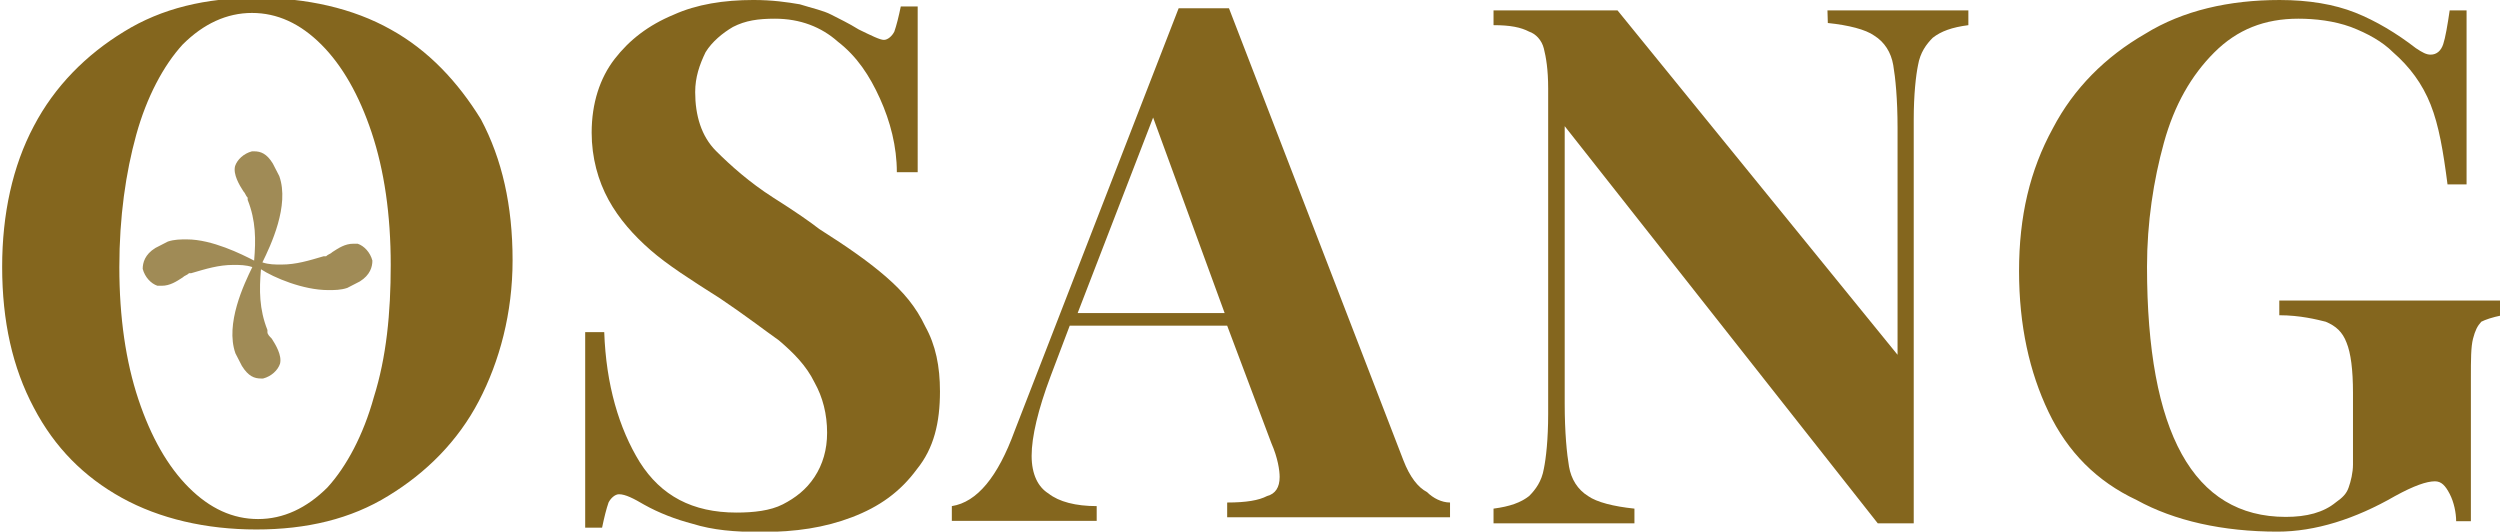
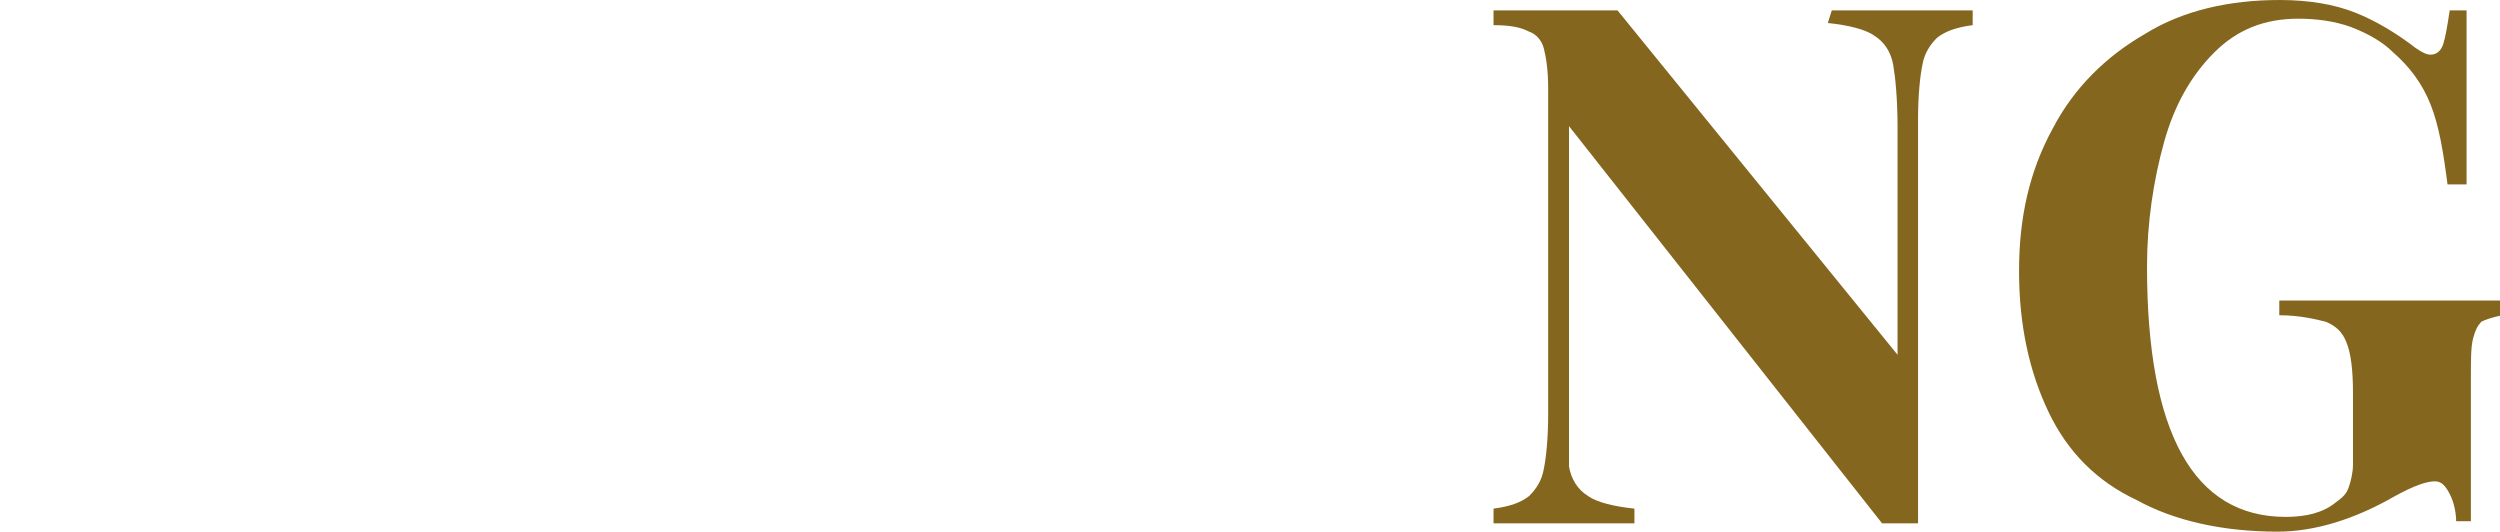
<svg xmlns="http://www.w3.org/2000/svg" version="1.1" id="Livello_1" x="0px" y="0px" viewBox="0 0 695.5 147.9" style="enable-background:new 0 0 695.5 147.9;" xml:space="preserve">
  <style type="text/css">
	.st0{fill:#84661E;}
	.st1{fill:#A08B56;}
</style>
  <g>
    <g>
-       <path class="st0" d="M246.6,77.1c-4.7-4.1-10.5-8.2-18.7-13.4c-2.3-1.8-6.4-4.7-12.9-8.8c-6.4-4.1-11.7-8.8-15.8-12.9    s-5.8-9.9-5.8-16.4c0-4.1,1.2-7.6,2.9-11.1c1.8-2.9,4.7-5.3,7.6-7c3.5-1.8,7-2.3,11.7-2.3c7,0,12.9,2.3,17.5,6.4    c5.3,4.1,8.8,9.4,11.7,15.8c2.9,6.4,4.7,13.4,4.7,20.5h5.8V1.8h-4.7c-0.6,2.9-1.2,5.3-1.8,7c-0.6,1.2-1.8,2.3-2.9,2.3    s-3.5-1.2-7-2.9c-2.9-1.8-5.3-2.9-7.6-4.1s-5.3-1.8-8.8-2.9c-3.5-0.6-7.6-1.2-12.9-1.2c-8.2,0-15.8,1.2-22.2,4.1    c-7,2.9-12.3,7-16.4,12.3s-6.4,12.3-6.4,20.5c0,7,1.8,13.4,4.7,18.7s7,9.9,11.7,14c4.7,4.1,11.1,8.2,19.3,13.4    c7,4.7,12.3,8.8,16.4,11.7c4.1,3.5,7.6,7,9.9,11.7c2.3,4.1,3.5,8.8,3.5,14c0,4.7-1.2,8.8-3.5,12.3c-2.3,3.5-5.3,5.8-8.8,7.6    c-3.5,1.8-8.2,2.3-12.9,2.3c-12.3,0-21-4.7-26.9-14c-5.8-9.4-9.4-21.6-9.9-36.2h-5.3v54.4h4.7c0.6-2.9,1.2-5.3,1.8-7    c0.6-1.2,1.8-2.3,2.9-2.3c1.8,0,4.1,1.2,7,2.9c4.1,2.3,8.8,4.1,13.4,5.3c5.8,1.8,11.7,2.3,19.3,2.3c9.4,0,17.5-1.2,25.1-4.1    c7.6-2.9,13.4-7,18.1-13.4c4.7-5.8,6.4-12.9,6.4-21.6c0-7-1.2-12.9-4.1-18.1C254.8,85.3,251.3,81.2,246.6,77.1" />
-     </g>
+       </g>
  </g>
  <g>
    <g>
-       <path class="st0" d="M299.8,87.1l21-54.4l19.9,54.4H299.8L299.8,87.1z M390.4,128L341.9,2.3h-14l-45.6,117.5    c-4.7,12.9-10.5,19.9-17.5,21v4.1h40.3v-4.1c-5.8,0-10.5-1.2-13.4-3.5c-2.9-1.8-4.7-5.3-4.7-10.5c0-5.3,1.8-12.9,5.3-22.2l5.3-14    h43.8l12.3,32.7c1.8,4.1,2.3,7.6,2.3,9.4c0,2.9-1.2,4.7-3.5,5.3c-2.3,1.2-5.8,1.8-11.1,1.8v4.1h62v-4.1c-2.3,0-4.7-1.2-6.4-2.9    C394.5,135.6,392.2,132.7,390.4,128" />
-     </g>
+       </g>
  </g>
  <g>
    <g>
-       <path class="st0" d="M508.5,6.4c5.8,0.6,10.5,1.8,12.9,3.5c2.9,1.8,4.7,4.7,5.3,8.2c0.6,3.5,1.2,9.4,1.2,17.5v63.1L450,2.9h-34.5    V7c4.7,0,7.6,0.6,9.9,1.8c1.8,0.6,3.5,2.3,4.1,4.7s1.2,5.8,1.2,11.1v90.6c0,7-0.6,12.3-1.2,15.2c-0.6,3.5-2.3,5.8-4.1,7.6    c-2.3,1.8-5.3,2.9-9.9,3.5v4.1h39.2v-4.1c-5.8-0.6-10.5-1.8-12.9-3.5c-2.9-1.8-4.7-4.7-5.3-8.2c-0.6-3.5-1.2-9.4-1.2-17.5V35.1    l87.1,110.5c1.2,0,2.9,0,5.3,0s4.1,0,4.7,0V33.3c0-7,0.6-12.3,1.2-15.2c0.6-3.5,2.3-5.8,4.1-7.6c2.3-1.8,5.3-2.9,9.9-3.5V2.9    h-39.2L508.5,6.4L508.5,6.4z" />
+       <path class="st0" d="M508.5,6.4c5.8,0.6,10.5,1.8,12.9,3.5c2.9,1.8,4.7,4.7,5.3,8.2c0.6,3.5,1.2,9.4,1.2,17.5v63.1L450,2.9h-34.5    V7c4.7,0,7.6,0.6,9.9,1.8c1.8,0.6,3.5,2.3,4.1,4.7s1.2,5.8,1.2,11.1v90.6c0,7-0.6,12.3-1.2,15.2c-0.6,3.5-2.3,5.8-4.1,7.6    c-2.3,1.8-5.3,2.9-9.9,3.5v4.1h39.2v-4.1c-5.8-0.6-10.5-1.8-12.9-3.5c-2.9-1.8-4.7-4.7-5.3-8.2V35.1    l87.1,110.5c1.2,0,2.9,0,5.3,0s4.1,0,4.7,0V33.3c0-7,0.6-12.3,1.2-15.2c0.6-3.5,2.3-5.8,4.1-7.6c2.3-1.8,5.3-2.9,9.9-3.5V2.9    h-39.2L508.5,6.4L508.5,6.4z" />
    </g>
  </g>
  <g>
    <g>
      <path class="st0" d="M634.1,83.6v4.1c5.8,0,10.5,1.2,12.9,1.8c2.9,1.2,4.7,2.9,5.8,5.8c1.2,2.9,1.8,7.6,1.8,14v19.9    c0,2.3-0.6,4.7-1.2,6.4c-0.6,1.8-1.8,2.9-3.5,4.1c-3.5,2.9-8.2,4.1-14,4.1c-25.7,0-38.6-23.4-38.6-69.6c0-12.3,1.8-24,4.7-34.5    c2.9-10.5,7.6-18.7,14-25.1c6.4-6.4,14-9.4,23.4-9.4c4.7,0,9.9,0.6,14.6,2.3c4.7,1.8,8.8,4.1,11.7,7c4.7,4.1,8.2,8.8,10.5,14.6    s3.5,12.9,4.7,22.2h5.3V2.9h-4.7c-0.6,4.1-1.2,7.6-1.8,9.4c-0.6,1.8-1.8,2.9-3.5,2.9c-1.2,0-2.3-0.6-4.1-1.8    c-5.3-4.1-11.1-7.6-16.9-9.9c-5.8-2.3-12.9-3.5-21-3.5c-14,0-26.9,2.9-37.4,9.4c-11.1,6.4-19.9,15.2-25.7,26.3    c-6.4,11.7-9.4,24.5-9.4,39.7s2.9,28.1,8.2,39.2c5.3,11.1,13.4,19.3,24.5,24.5c10.5,5.8,24,8.8,39.2,8.8c10.5,0,21.6-3.5,32.7-9.9    c5.3-2.9,8.8-4.1,11.1-4.1c1.8,0,2.9,1.2,4.1,3.5s1.8,5.3,1.8,7.6h4.1v-39.7c0-5.3,0-8.8,0.6-11.1c0.6-2.3,1.2-3.5,2.3-4.7    c1.2-0.6,2.9-1.2,5.8-1.8v-4.1L634.1,83.6L634.1,83.6z" />
    </g>
  </g>
  <g>
    <g>
-       <path class="st0" d="M104,110.5c-2.9,10.5-7.6,19.3-12.9,25.1c-5.8,5.8-12.3,8.8-19.3,8.8s-13.4-2.9-19.3-8.8    c-5.8-5.8-10.5-14-14-24.5c-3.5-10.5-5.3-22.8-5.3-36.8s1.8-26.3,4.7-36.8c2.9-10.5,7.6-19.3,12.9-25.1c5.8-5.8,12.3-8.8,19.3-8.8    c7,0,13.4,2.9,19.3,8.8c5.8,5.8,10.5,14,14,24.5s5.3,22.8,5.3,36.8C108.7,87.1,107.5,99.4,104,110.5 M108.7,8.2    C98.2,2.3,85.3-0.6,71.3-0.6S45,2.3,34.5,8.8C24,15.2,15.2,24,9.4,35.1C3.5,46.2,0.6,59.6,0.6,74.2c0,15.2,2.9,28.1,8.8,39.2    c5.8,11.1,14,19.3,24.5,25.1c10.5,5.8,23.4,8.8,37.4,8.8s26.3-2.9,36.8-9.4c10.5-6.4,19.3-15.2,25.1-26.3    c5.8-11.1,9.4-24.5,9.4-39.2c0-15.2-2.9-28.1-8.8-39.2C127.4,22.8,119.2,14,108.7,8.2" />
-     </g>
+       </g>
  </g>
  <g>
    <g>
-       <path class="st1" d="M70.7,42.1h-0.6c-2.3,0.6-4.1,2.3-4.7,4.1c-0.6,2.3,1.2,5.3,2.3,7c0.6,0.6,0.6,1.2,1.2,1.8v0.6    c2.3,5.8,2.3,11.1,1.8,16.9C67.2,70.7,59,66.6,52,66.6c-1.8,0-3.5,0-5.3,0.6c-1.2,0.6-2.3,1.2-3.5,1.8c-2.9,1.8-3.5,4.1-3.5,5.8    c0.6,2.3,2.3,4.1,4.1,4.7c0.6,0,0.6,0,1.2,0c2.3,0,4.1-1.2,5.8-2.3c0.6-0.6,1.2-0.6,1.8-1.2h0.6c4.1-1.2,7.6-2.3,11.7-2.3    c1.8,0,3.5,0,5.3,0.6c-2.3,4.7-7.6,15.8-4.7,24c0.6,1.2,1.2,2.3,1.8,3.5c1.8,2.9,3.5,3.5,5.3,3.5h0.6c2.3-0.6,4.1-2.3,4.7-4.1    c0.6-2.3-1.2-5.3-2.3-7c-0.6-0.6-1.2-1.2-1.2-1.8v-0.6c-2.3-5.8-2.3-11.1-1.8-16.9c3.5,2.3,11.7,5.8,18.7,5.8c1.8,0,3.5,0,5.3-0.6    c1.2-0.6,2.3-1.2,3.5-1.8c2.9-1.8,3.5-4.1,3.5-5.8c-0.6-2.3-2.3-4.1-4.1-4.7c-0.6,0-0.6,0-1.2,0c-2.3,0-4.1,1.2-5.8,2.3    c-0.6,0.6-1.2,0.6-1.8,1.2H90c-4.1,1.2-7.6,2.3-11.7,2.3c-1.8,0-3.5,0-5.3-0.6c2.3-4.7,7.6-15.8,4.7-24c-0.6-1.2-1.2-2.3-1.8-3.5    C74.2,42.7,72.5,42.1,70.7,42.1" />
-     </g>
+       </g>
  </g>
</svg>